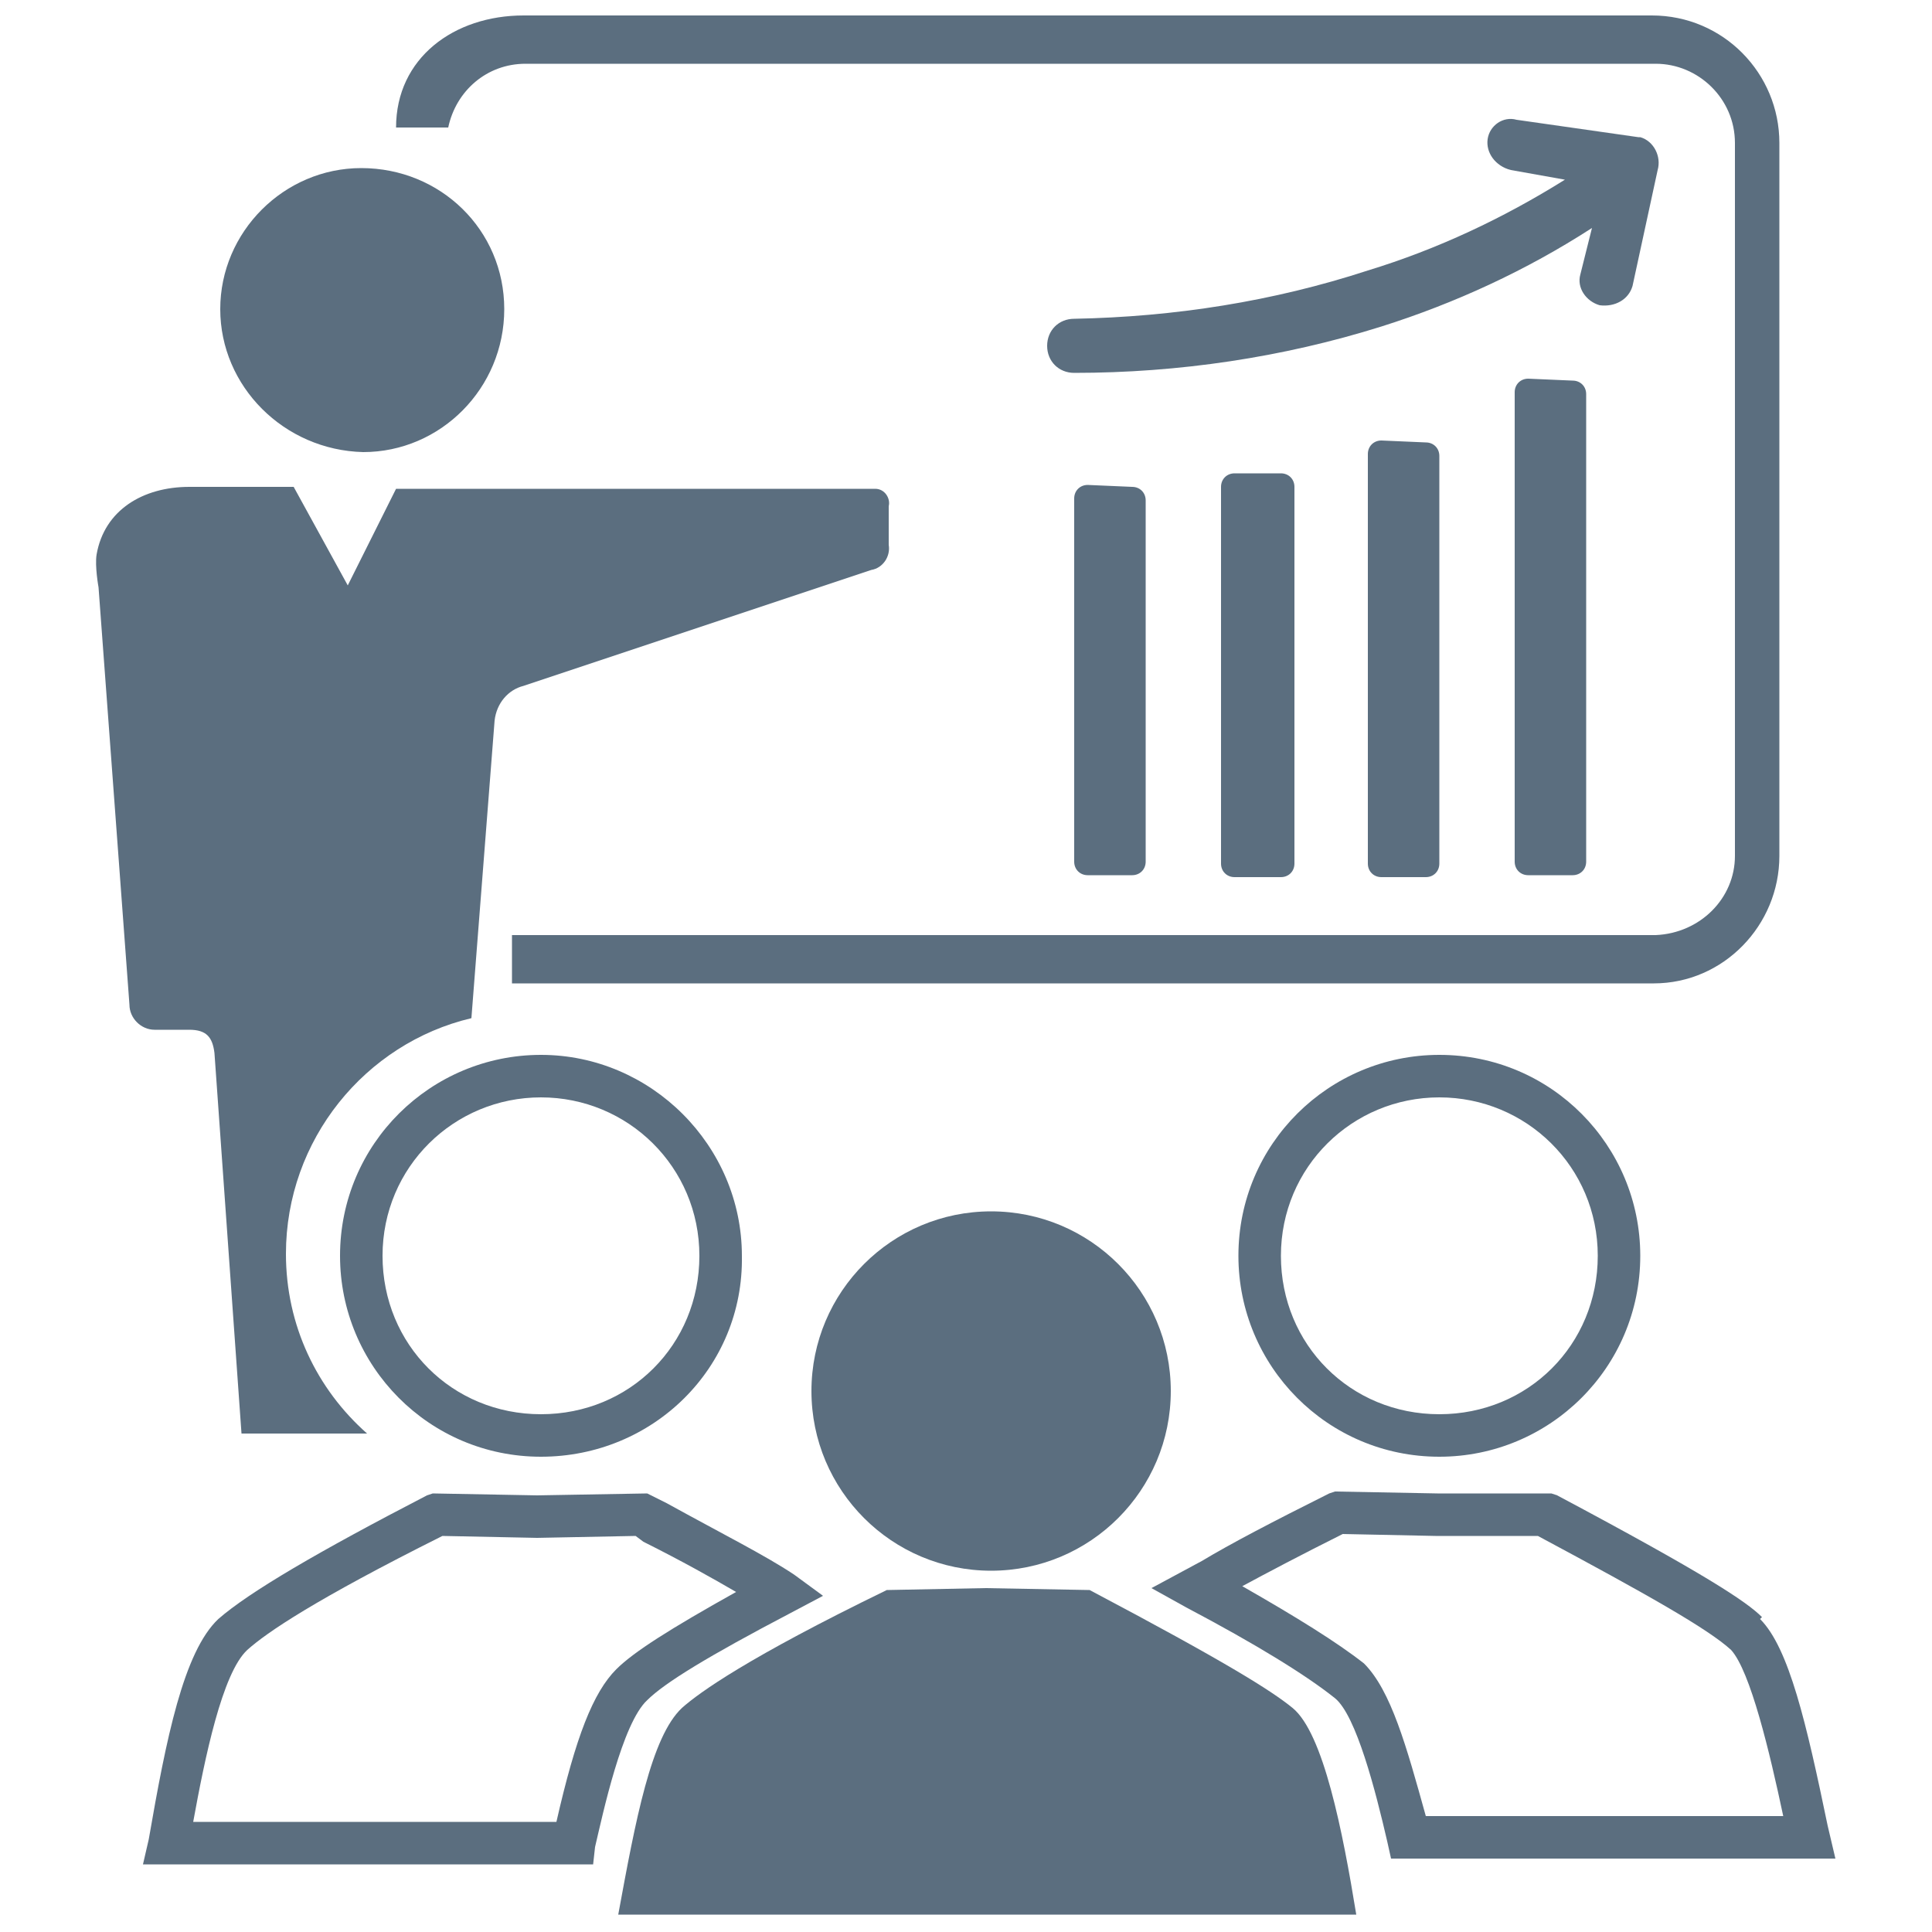
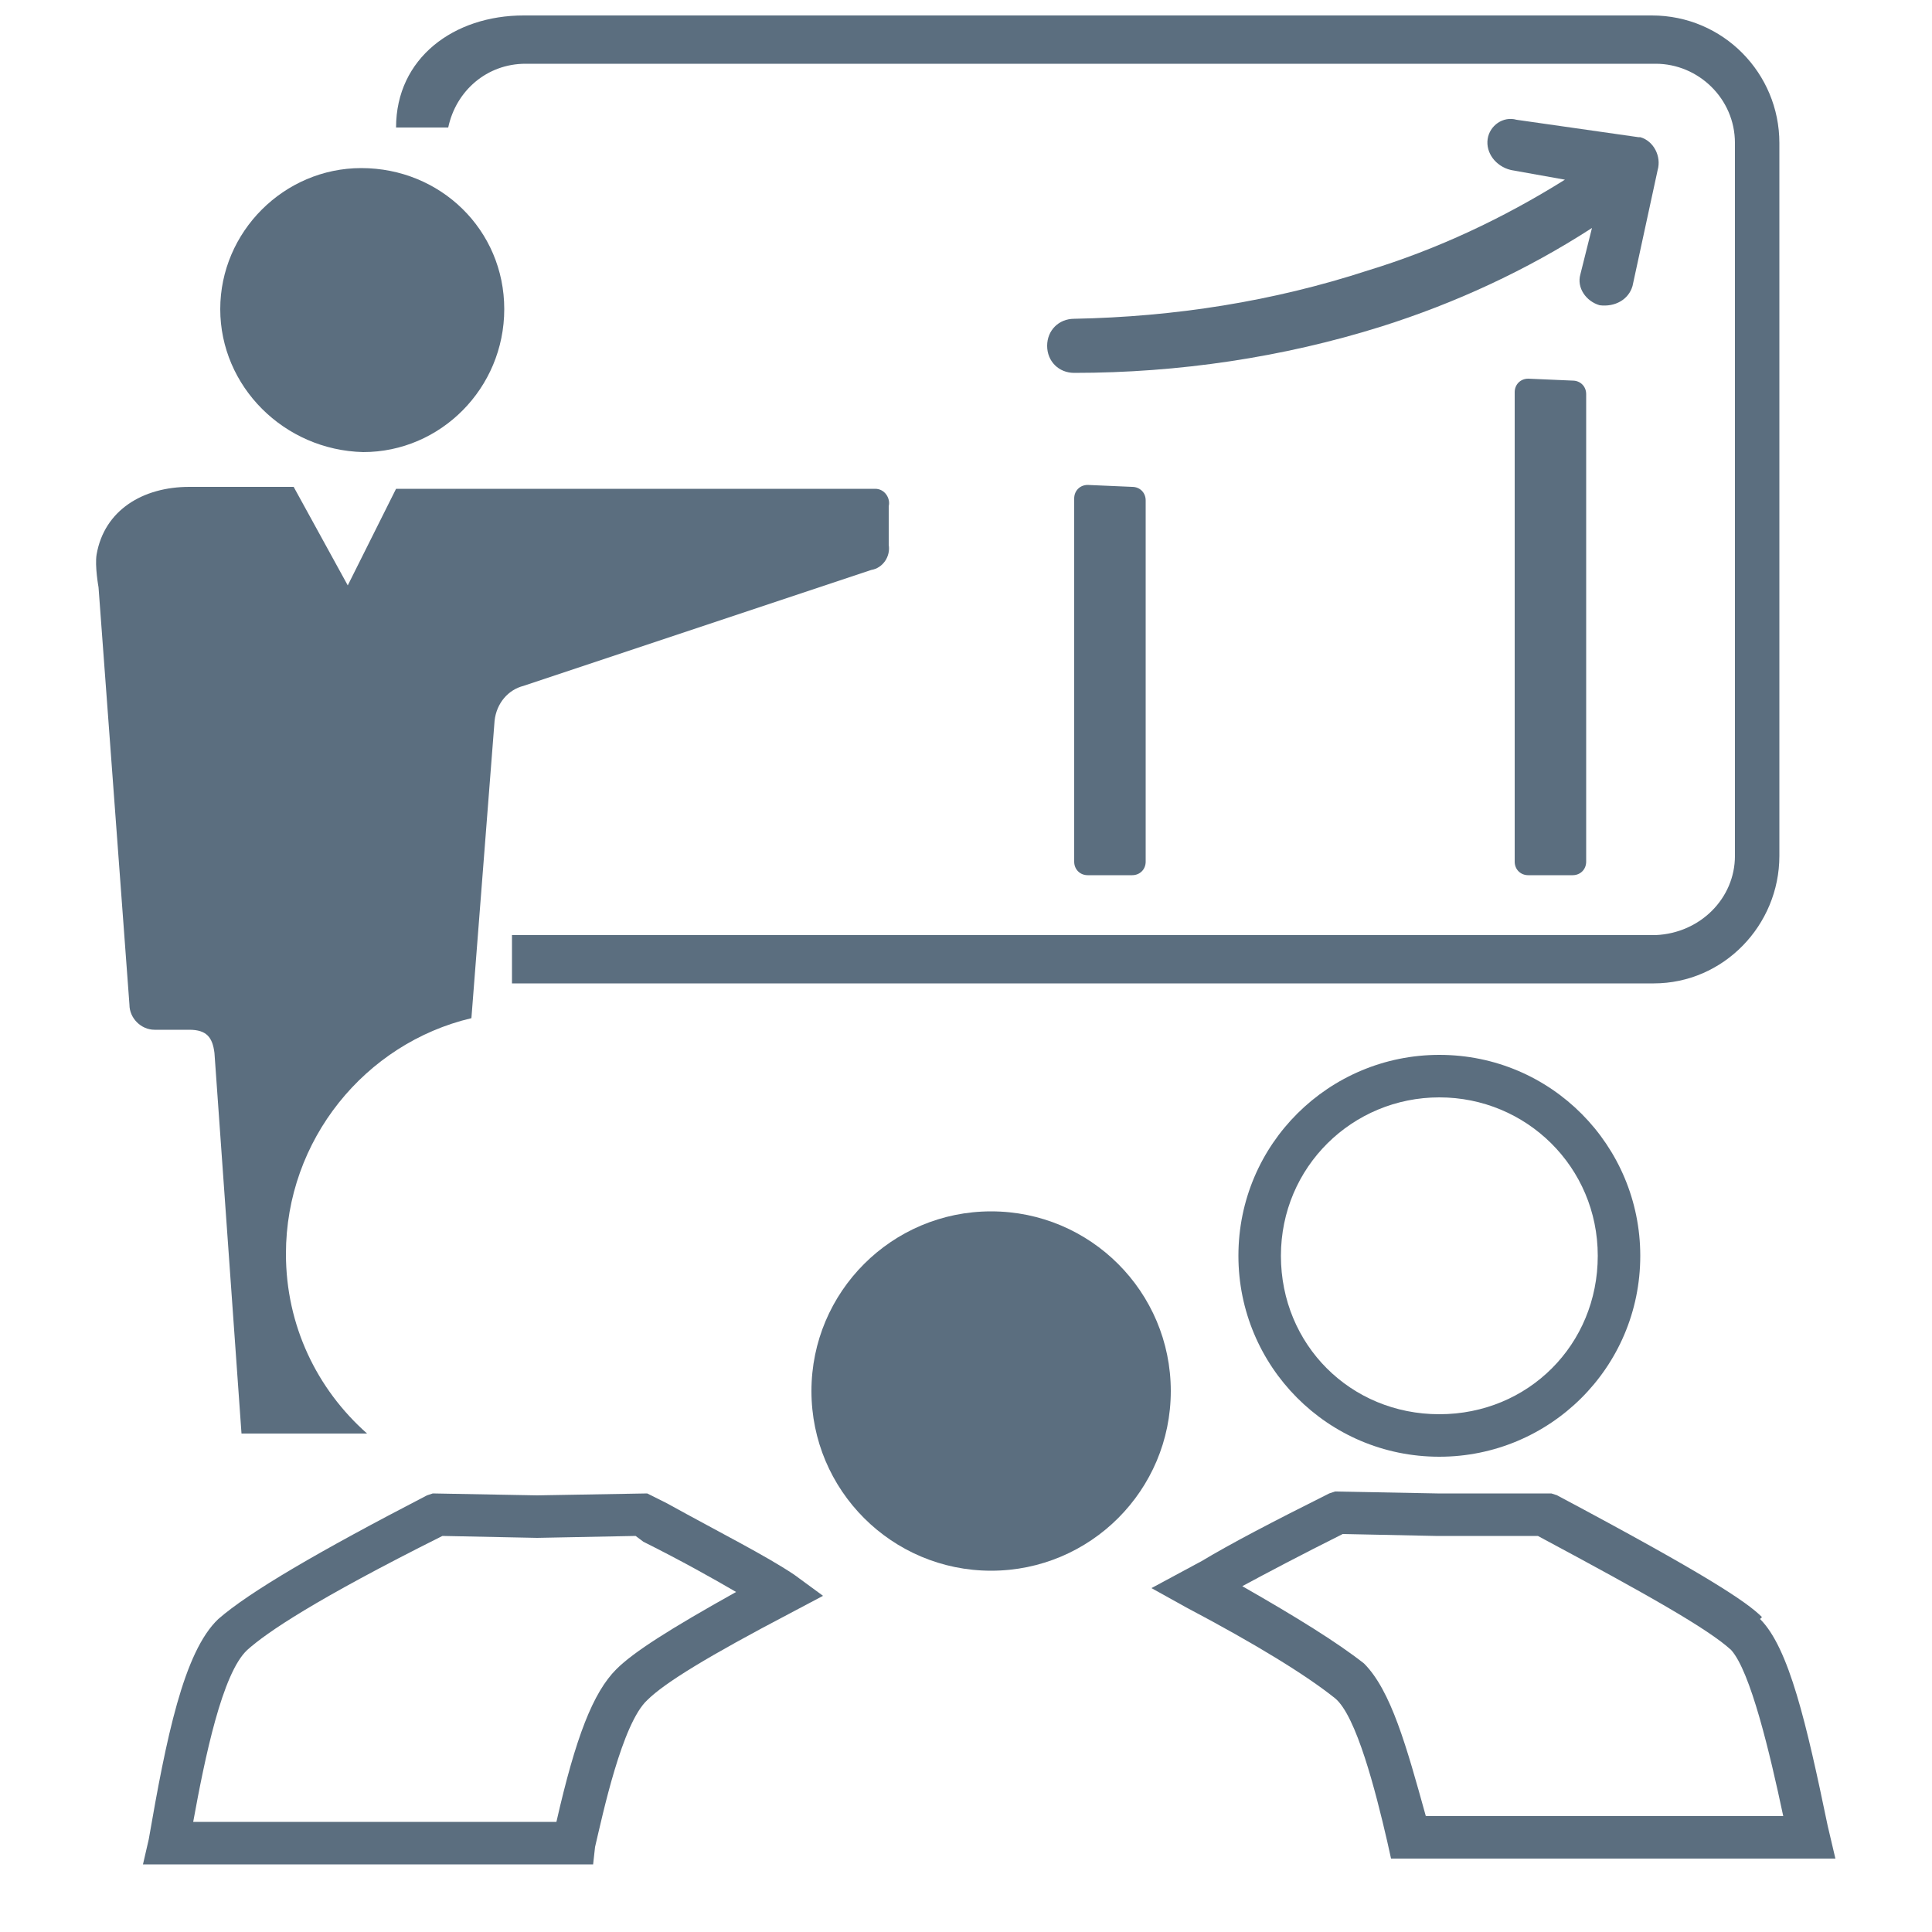
<svg xmlns="http://www.w3.org/2000/svg" version="1.1" id="Layer_1" x="0px" y="0px" viewBox="0 0 100 100" style="enable-background:new 0 0 100 100;" xml:space="preserve">
  <style type="text/css">
	.st0{fill-rule:evenodd;clip-rule:evenodd;fill:#5B6E7F;}
	.st1{fill:#5B6E7F;}
</style>
  <g>
    <path class="st0" d="M18.8,23.4c4,0,7.3-3.3,7.3-7.4s-3.3-7.3-7.4-7.3c-4,0-7.3,3.3-7.3,7.3C11.4,20,14.7,23.3,18.8,23.4L18.8,23.4   z" />
    <g>
      <path class="st0" d="M84.5,14.8l1.3-6c0.2-0.7-0.2-1.5-0.9-1.7h-0.1l0,0l-6.3-0.9c-0.7-0.2-1.4,0.3-1.5,1l0,0    c-0.1,0.7,0.4,1.4,1.2,1.6L81,9.3c-3.2,2-6.6,3.6-10.2,4.7c-4.9,1.6-10,2.4-15.2,2.5c-0.8,0-1.4,0.6-1.4,1.4s0.6,1.4,1.4,1.4    c5.4,0,10.8-0.8,15.9-2.4c3.8-1.2,7.5-2.9,10.9-5.1l-0.6,2.4c-0.2,0.7,0.3,1.4,1,1.6l0,0C83.6,15.9,84.3,15.5,84.5,14.8z" />
    </g>
    <path class="st0" d="M79.1,19.6c-0.4,0-0.7,0.3-0.7,0.7v24.3c0,0.4,0.3,0.7,0.7,0.7h2.3c0.4,0,0.7-0.3,0.7-0.7V20.4   c0-0.4-0.3-0.7-0.7-0.7L79.1,19.6z" />
-     <path class="st0" d="M71.5,22.8c-0.4,0-0.7,0.3-0.7,0.7v21.2c0,0.4,0.3,0.7,0.7,0.7h2.3c0.4,0,0.7-0.3,0.7-0.7V23.6   c0-0.4-0.3-0.7-0.7-0.7L71.5,22.8z" />
-     <path class="st0" d="M63.9,24.5c-0.4,0-0.7,0.3-0.7,0.7v19.5c0,0.4,0.3,0.7,0.7,0.7h2.4c0.4,0,0.7-0.3,0.7-0.7V25.2   c0-0.4-0.3-0.7-0.7-0.7l0,0H63.9z" />
    <path class="st0" d="M56.3,25.1c-0.4,0-0.7,0.3-0.7,0.7l0,0v18.8c0,0.4,0.3,0.7,0.7,0.7l0,0h2.3c0.4,0,0.7-0.3,0.7-0.7V25.9   c0-0.4-0.3-0.7-0.7-0.7L56.3,25.1z" />
    <g>
      <g>
        <g>
          <g>
            <g>
-               <path class="st1" d="M66.9,88.4c-1.1-0.9-3.5-2.4-10.5-6.1L51,82.2l-5.1,0.1c-7.2,3.5-9.7,5.3-10.6,6.1        c-1.6,1.5-2.4,5.8-3.3,10.7h18.5h1.2h18.5C69.5,94.8,68.5,89.7,66.9,88.4z" />
-             </g>
+               </g>
          </g>
          <g>
            <g>
              <circle class="st1" cx="51.3" cy="72" r="9.3" />
            </g>
          </g>
        </g>
      </g>
      <g>
        <g>
          <path class="st1" d="M74.5,75.4c-5.8,0-10.4-4.7-10.4-10.4c0-5.8,4.7-10.4,10.4-10.4c5.8,0,10.4,4.7,10.4,10.4      C84.9,70.8,80.2,75.4,74.5,75.4z M74.5,56.8c-4.5,0-8.2,3.6-8.2,8.2s3.6,8.2,8.2,8.2s8.2-3.6,8.2-8.2S79,56.8,74.5,56.8z" />
        </g>
      </g>
      <g>
        <g>
          <path class="st1" d="M30.7,96.5H7.4l0.3-1.3c0.9-5.2,1.8-9.7,3.6-11.4c1.6-1.4,5.2-3.5,10.8-6.4l0.3-0.1l5.4,0.1l5.7-0.1l1,0.5      c2.9,1.6,5.1,2.7,6.6,3.7l1.5,1.1l-1.7,0.9c-4.2,2.2-6.5,3.6-7.4,4.5l0,0c-1.3,1.2-2.3,5.9-2.7,7.6L30.7,96.5z M10,94.3h18.8      c1-4.4,1.9-6.7,3.1-7.9c0.9-0.9,2.8-2.1,6.2-4c-1.2-0.7-2.8-1.6-4.8-2.6l-0.4-0.3l-5.1,0.1l-4.9-0.1c-6.6,3.3-9.1,5-10.1,5.9      C11.5,86.6,10.6,91,10,94.3z" />
        </g>
      </g>
      <g>
        <g>
          <path class="st1" d="M95,96.2H72l-0.2-0.9c-0.6-2.6-1.6-6.5-2.7-7.4c-1.5-1.2-4.1-2.8-7.7-4.7l-1.8-1l2.6-1.4      c1.5-0.9,3.6-2,6.6-3.5l0.3-0.1l5.3,0.1h5.9l0.3,0.1c7.7,4.1,9.8,5.5,10.6,6.3l-0.1,0.1c1.5,1.5,2.4,5.4,3.5,10.7L95,96.2z       M73.8,94h18.5c-0.7-3.3-1.7-7.5-2.7-8.6c-1.2-1.1-4.4-2.9-10-5.9h-5.3l-4.8-0.1c-2.2,1.1-3.9,2-5.2,2.7c2.8,1.6,4.9,2.9,6.3,4      C72,87.5,72.8,90.4,73.8,94z" />
        </g>
      </g>
      <g>
        <g>
-           <path class="st1" d="M28,75.4c-5.8,0-10.4-4.7-10.4-10.4c0-5.8,4.7-10.4,10.4-10.4S38.4,59.3,38.4,65      C38.5,70.8,33.8,75.4,28,75.4z M28,56.8c-4.5,0-8.2,3.6-8.2,8.2s3.6,8.2,8.2,8.2s8.2-3.6,8.2-8.2S32.5,56.8,28,56.8z" />
-         </g>
+           </g>
      </g>
    </g>
    <g>
      <path class="st1" d="M23.2,6.6c0.4-1.9,2-3.3,4-3.3h58.5c2.2,0,4.1,1.8,4.1,4.1v36.9c0,2.2-1.8,4-4.1,4.1H26.5v2.5h59.1    c3.6,0,6.5-3,6.5-6.6V7.4c0-3.6-2.9-6.6-6.6-6.6H27.2h-0.1c-3.6,0-6.6,2.2-6.6,5.8" />
    </g>
    <path class="st0" d="M45.3,25.3c-0.1,0-0.2,0-0.2,0H24h-3.5l-2.5,5l-2.8-5.1h-3.5H9.8c-2.4,0-4.4,1.2-4.8,3.5   c-0.1,0.6,0.1,1.7,0.1,1.7L6.7,52c0,0.7,0.6,1.3,1.3,1.3c0.1,0,0.1,0,0.2,0h1.6c0.9,0,1.2,0.4,1.3,1.2l1.4,19.7h0.7H19   c-2.6-2.3-4.2-5.6-4.2-9.3c0-5.9,4.1-10.9,9.6-12.2l1.2-15.4c0.1-0.9,0.7-1.6,1.5-1.8l18-6c0.6-0.1,1-0.7,0.9-1.3v-2   C46.1,25.8,45.8,25.3,45.3,25.3z" />
  </g>
</svg>